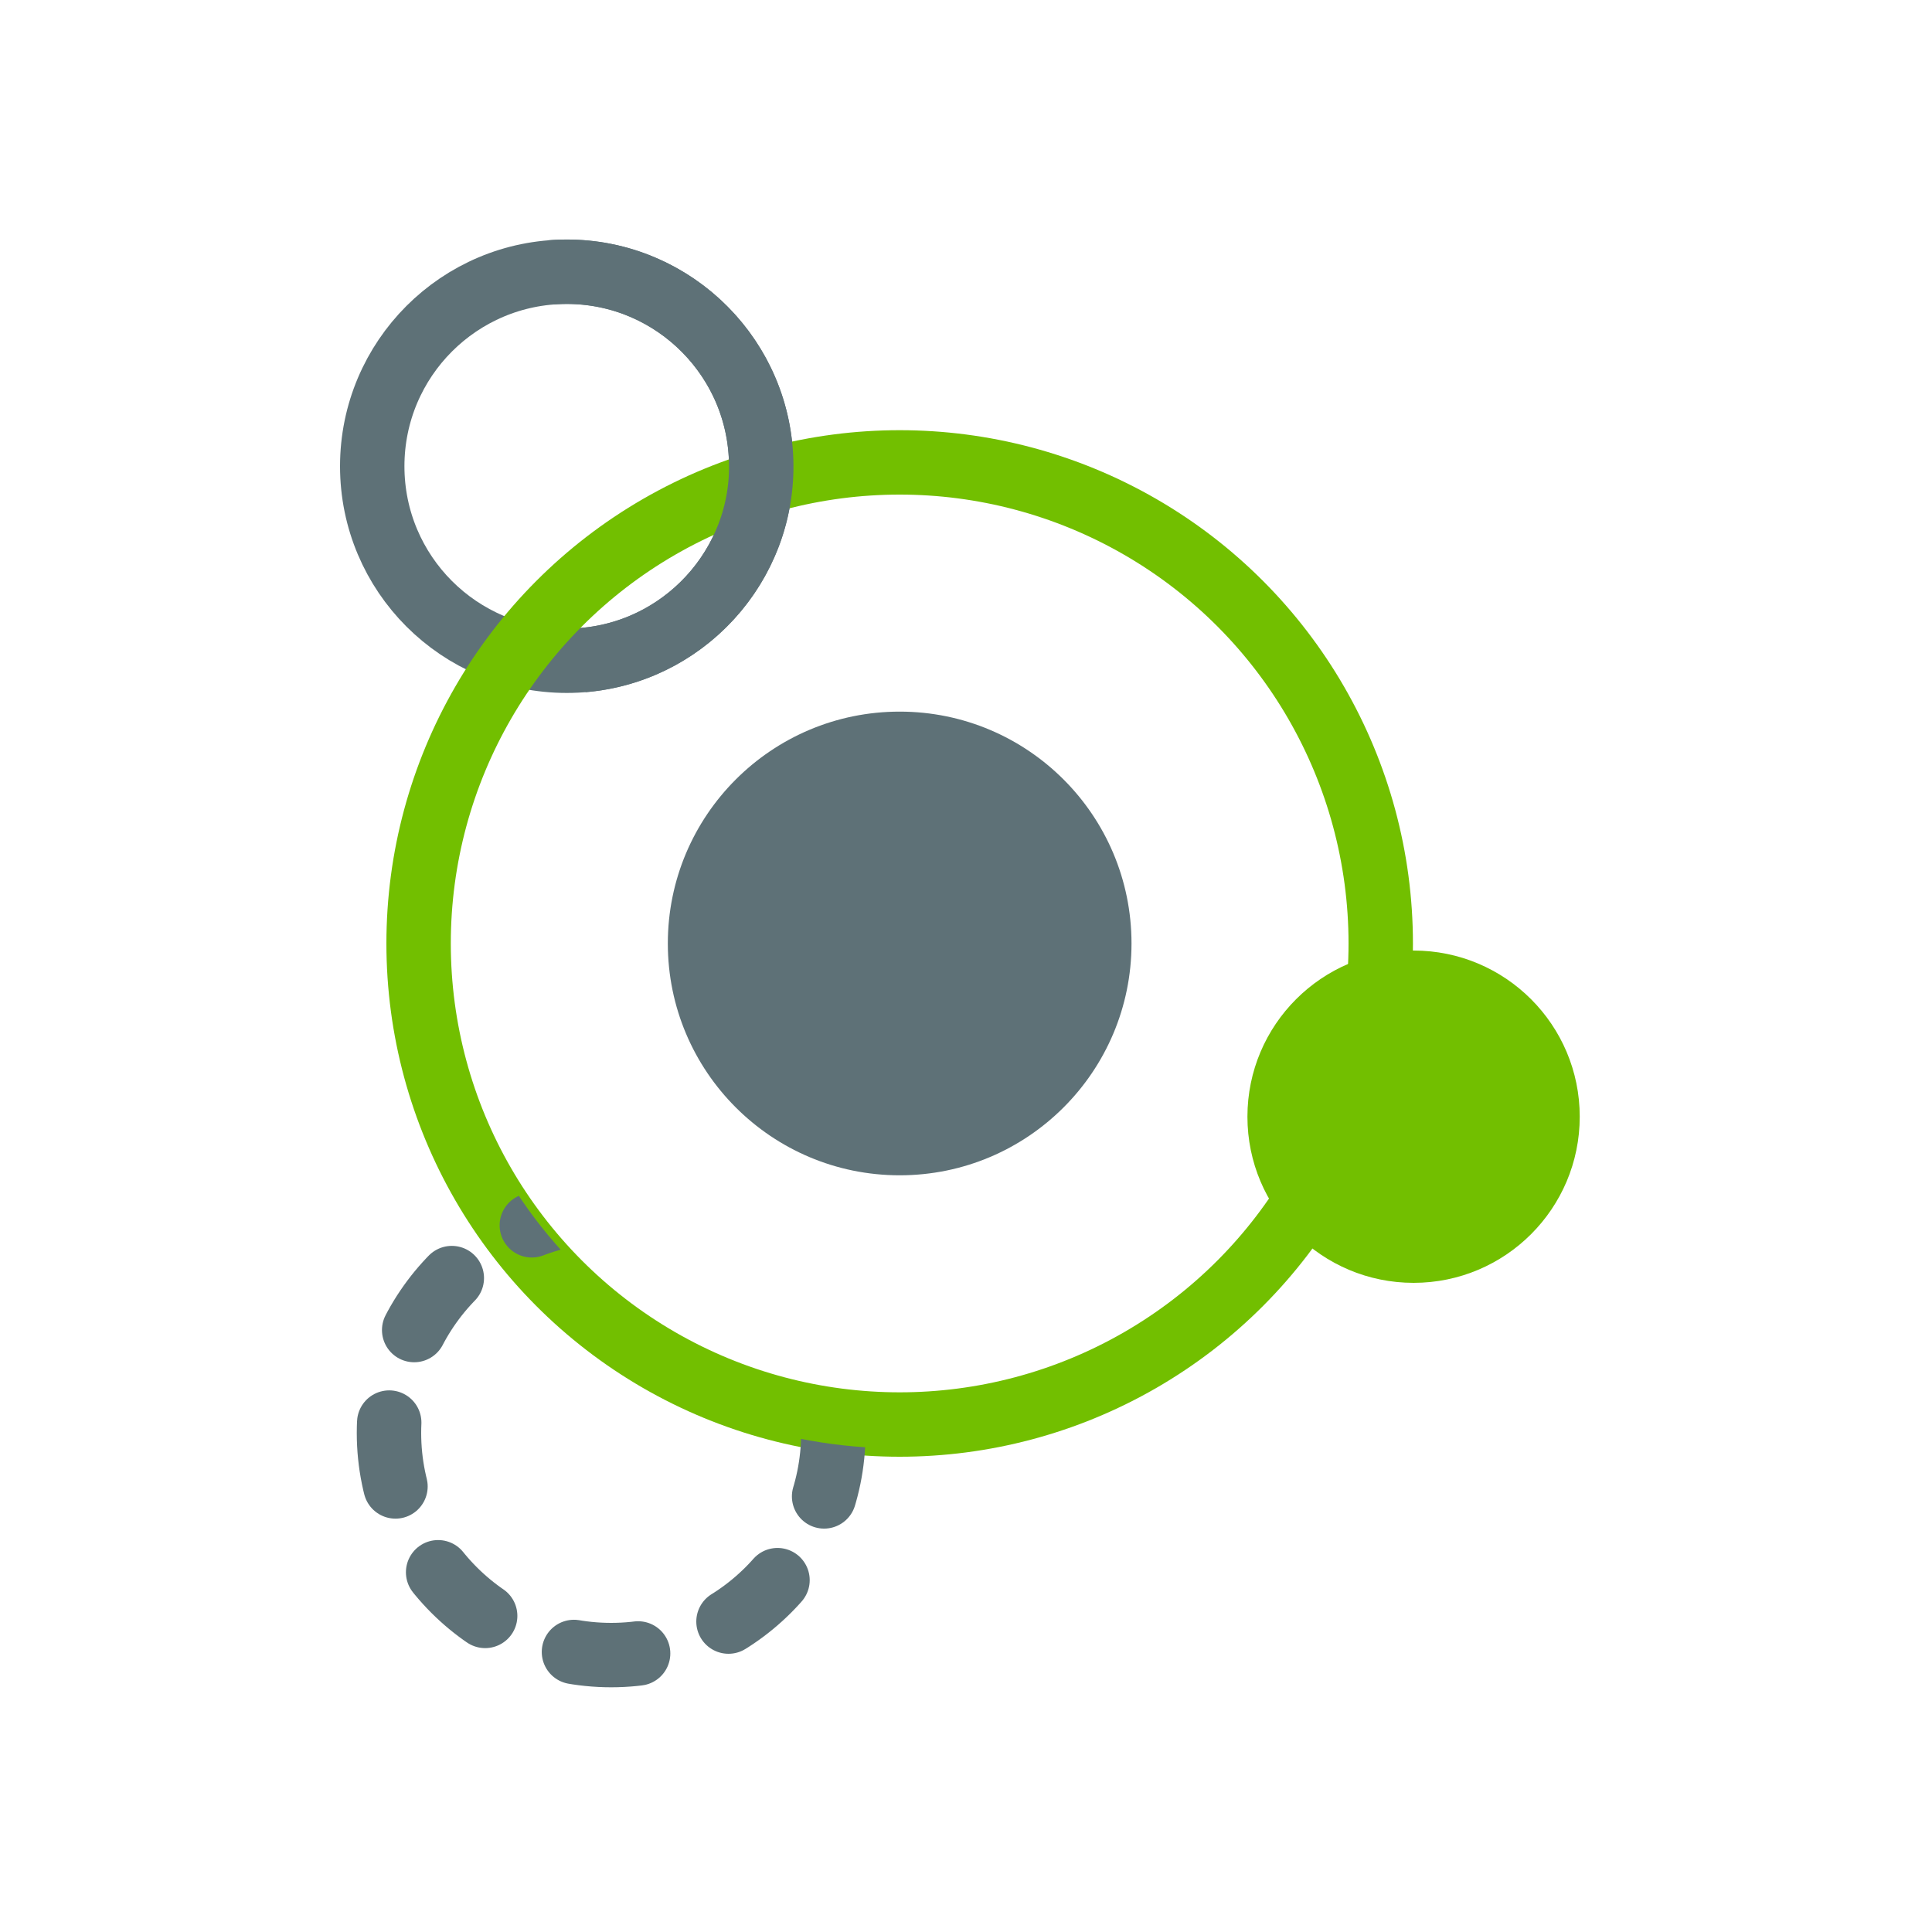
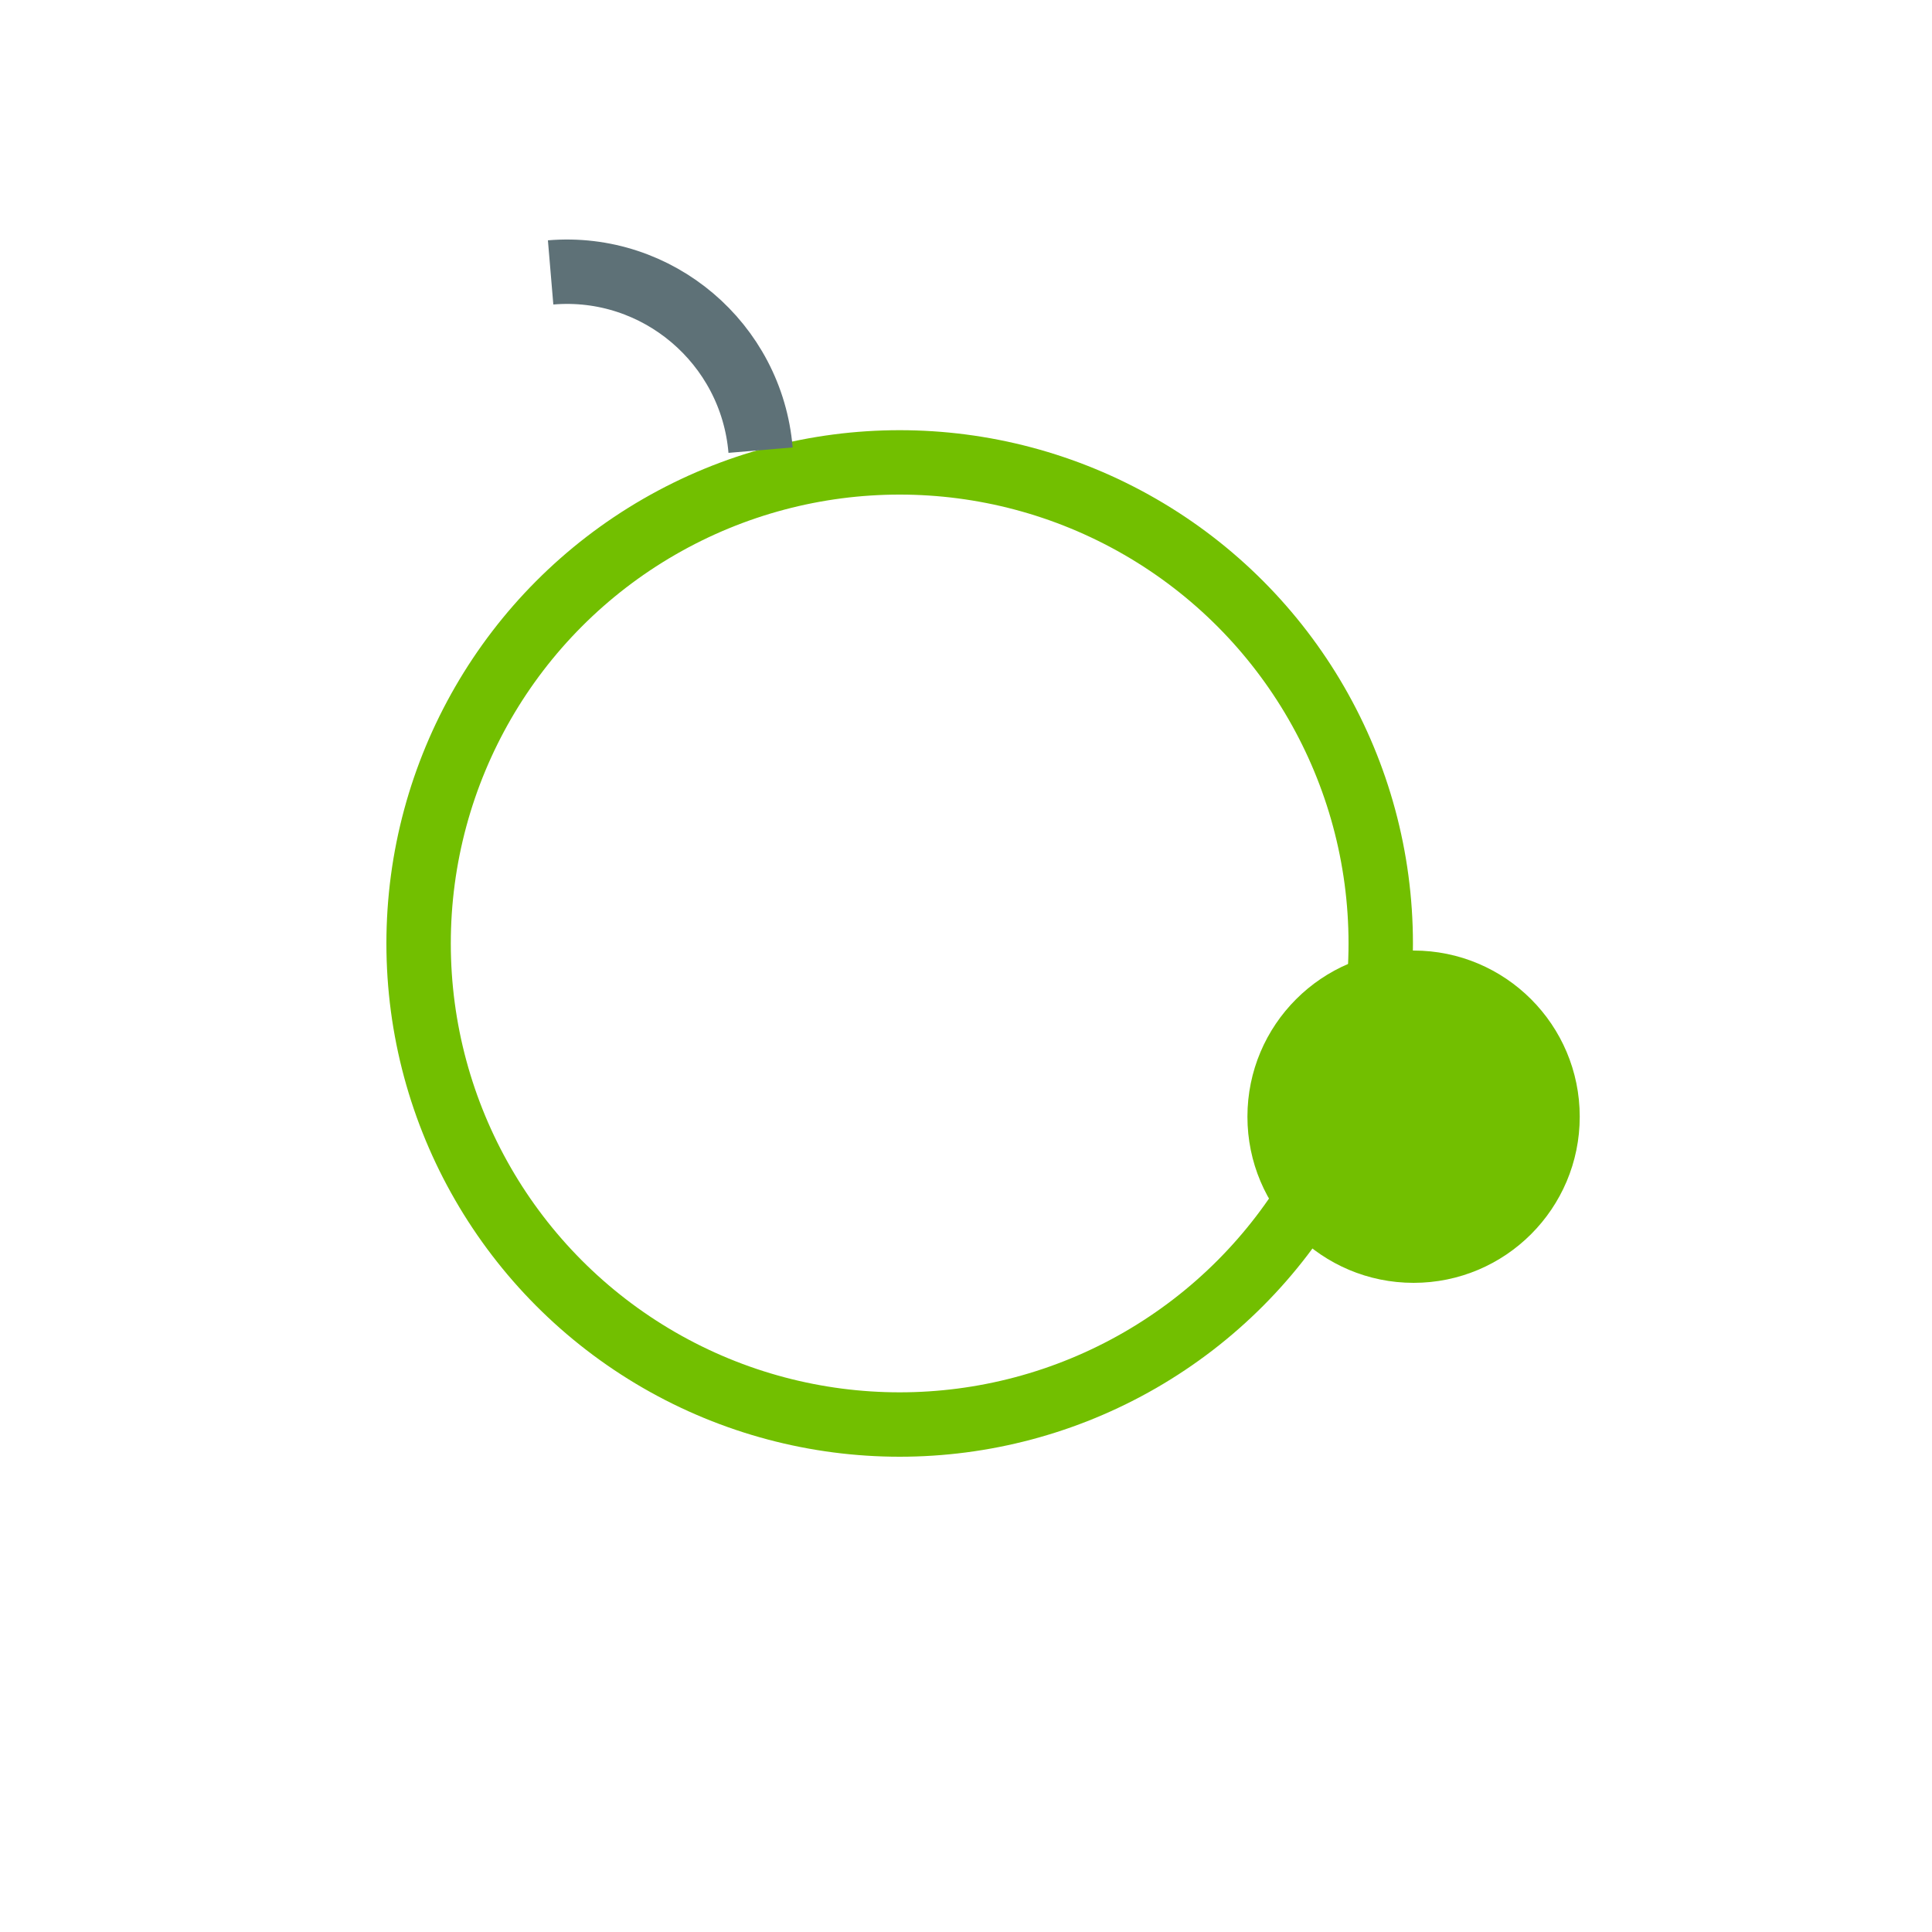
<svg xmlns="http://www.w3.org/2000/svg" id="labels" viewBox="0 0 30 30">
  <defs>
    <style>.cls-1,.cls-2,.cls-3,.cls-4{fill:none;}.cls-2{stroke-dasharray:0 0 1 1.5;stroke-linecap:round;}.cls-2,.cls-3,.cls-4{;}.cls-2,.cls-4{stroke:#5e7177;}.cls-5{clip-path:url(#clippath);}.cls-6{fill:#72bf00;}.cls-7{fill:#5e7177;}.cls-3{stroke:#72bf00;}</style>
    <clipPath id="clippath">
-       <path class="cls-1" d="M9.73,28.09l-6.42-6.06,3.59-6.8c.16,1.89,1.04,3.6,2.48,4.83l-.49,.57c1.43,1.21,3.21,1.86,5.06,1.86,.22,0,.44,0,.66-.03l-4.88,5.63Z" />
-     </clipPath>
+       </clipPath>
  </defs>
-   <circle class="cls-4" cx="8.8" cy="7.24" r="3.02" />
  <circle class="cls-3" cx="13.97" cy="14.65" r="7.47" />
  <g class="cls-5">
-     <circle class="cls-2" cx="9.49" cy="22.25" r="3.45" />
-   </g>
-   <circle class="cls-7" cx="13.97" cy="14.65" r="3.6" />
+     </g>
  <circle class="cls-6" cx="21.95" cy="17.34" r="2.58" />
-   <path class="cls-4" d="M8.55,4.23c1.66-.14,3.12,1.1,3.26,2.76s-1.1,3.12-2.76,3.26" />
+   <path class="cls-4" d="M8.55,4.23c1.66-.14,3.12,1.1,3.26,2.76" />
</svg>